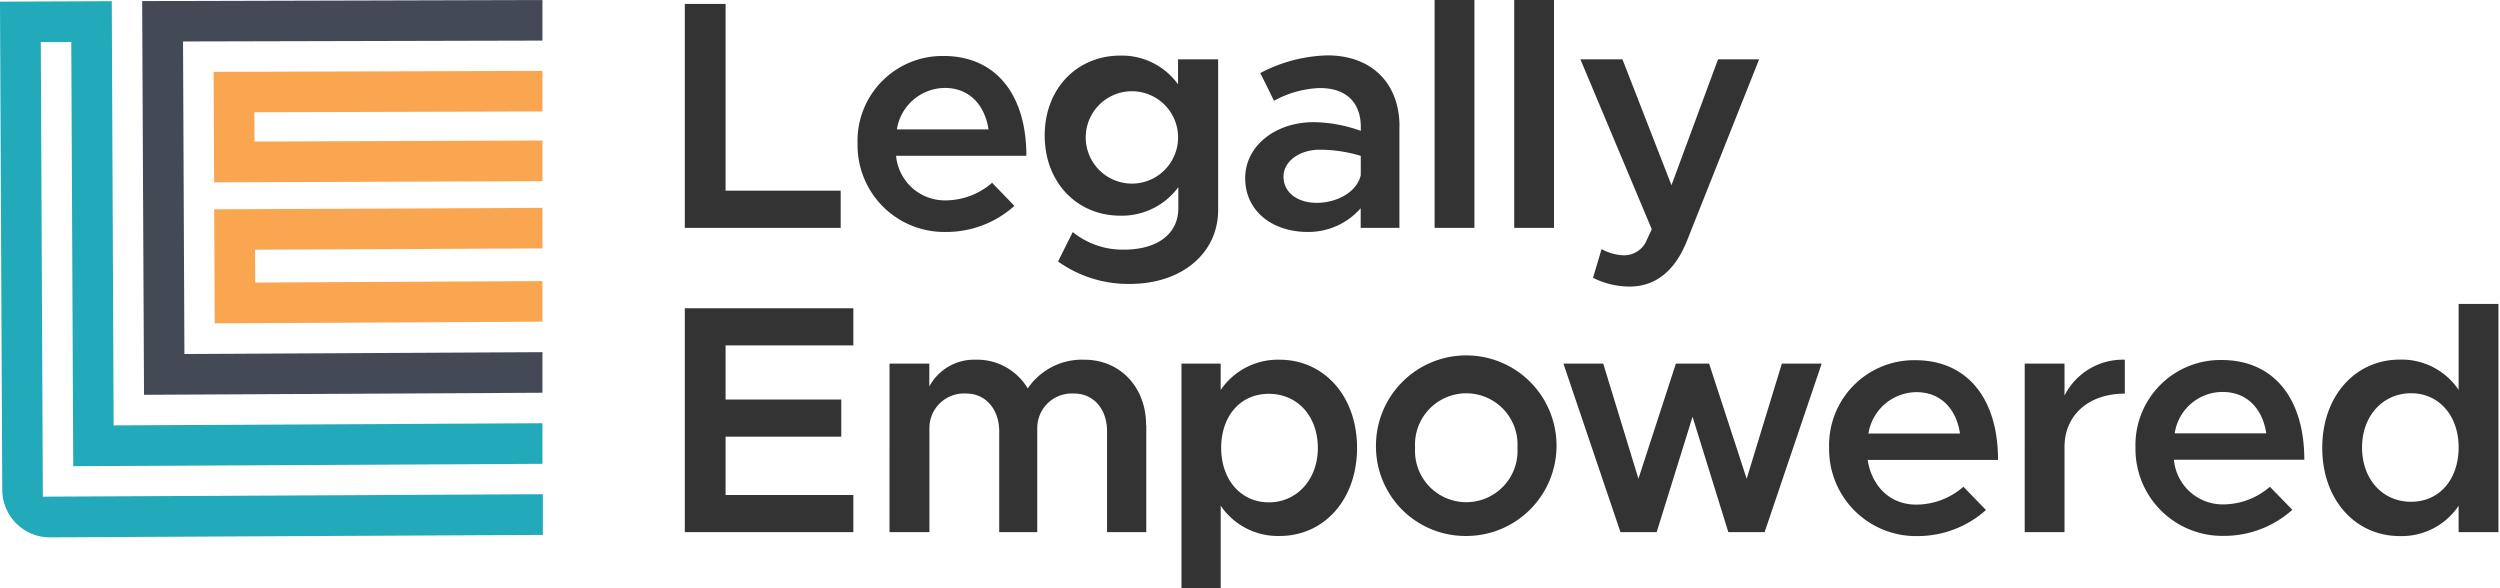
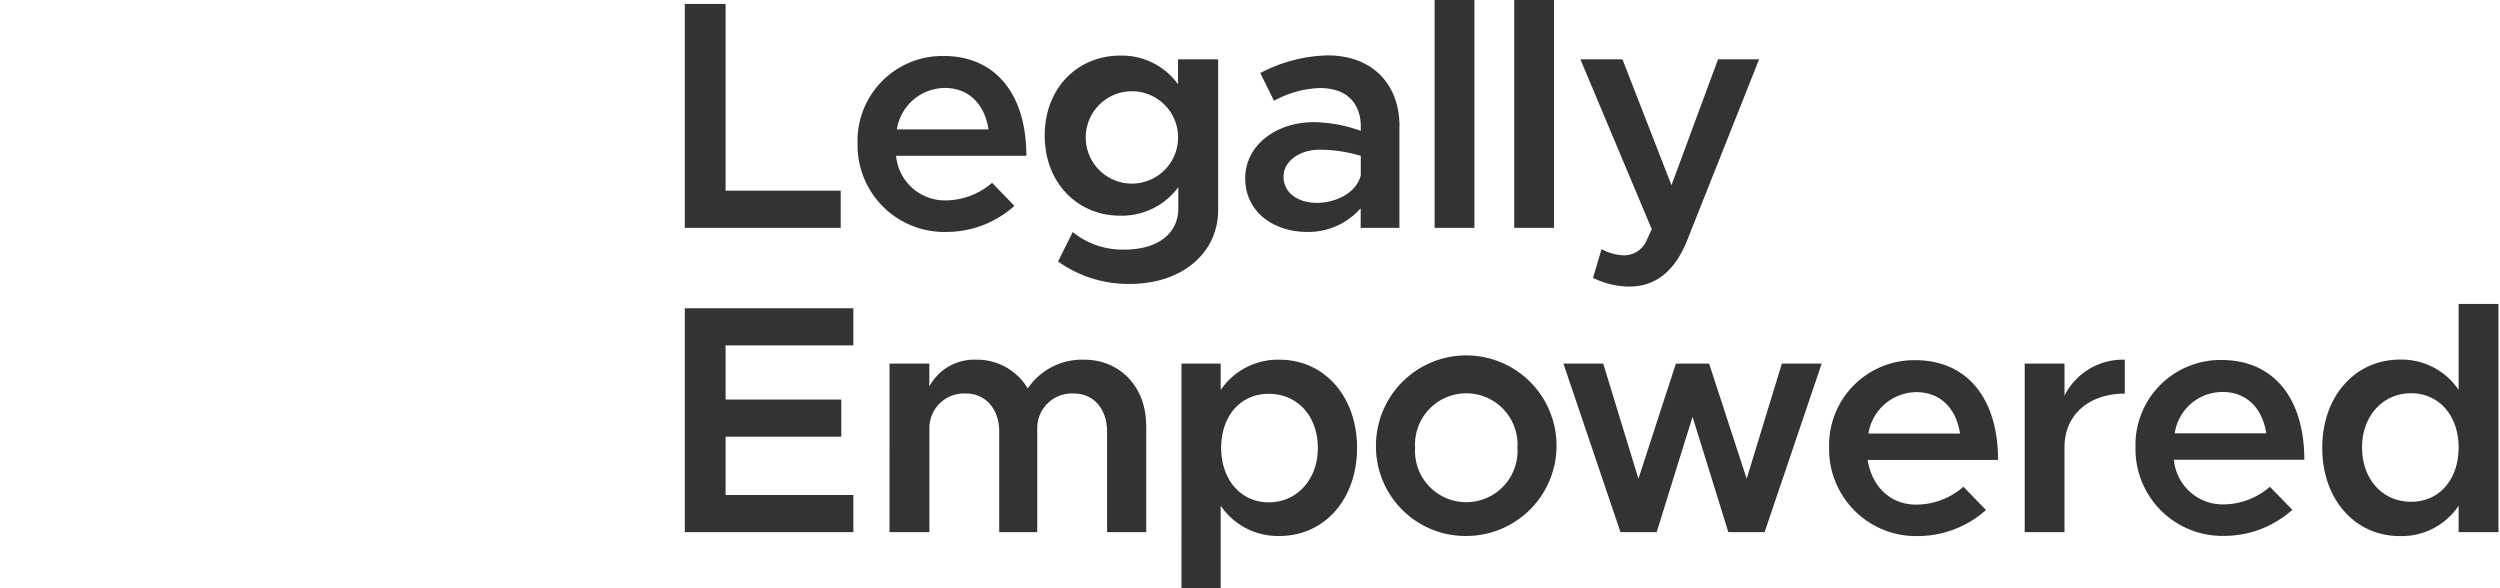
<svg xmlns="http://www.w3.org/2000/svg" viewBox="0 0 255 60">
  <defs />
  <g fill="none">
-     <path fill="#22A9BA" d="M.23 50L0 .17 11.4.12l.19 43.27 43.74-.22v4.14l-47.86.24-.2-43.26H4.16l.21 46.37 51-.25v4.15l-50.23.25A4.861 4.861 0 01.23 50" />
-     <path fill="#434A55" d="M14.69 40.27L14.5.11 55.33 0v4.14l-36.66.09.14 31.88 36.52-.19v4.14z" />
-     <path fill="#FAA650" d="M21.9 32.98l-.05-11.63 33.48-.15v4.14l-29.32.13.02 3.35 29.3-.15v4.14zM21.84 18.6l-.05-11.27 33.54-.1v4.14l-29.38.08.01 2.99 29.37-.11v4.15z" />
    <path fill="#333" d="M85.75 19.45v3.79h-15.9V.4h4.16v19.05zM101.14 18.59l2.33 2.41a10.4 10.4 0 01-7 2.66 8.85 8.85 0 01-9-9 8.66 8.66 0 018.78-8.95c5.32 0 8.44 3.93 8.44 10.18H91.4a5 5 0 005 4.55 7.3 7.3 0 004.79-1.79m-9.71-5.45h9.35c-.37-2.43-1.9-4.23-4.46-4.23a5 5 0 00-4.89 4.23m32.77-7.15v15.37c0 4.42-3.72 7.54-9 7.54a12.31 12.31 0 01-7.33-2.29l1.5-3a8.07 8.07 0 005.25 1.79c3.4 0 5.52-1.62 5.52-4.22v-2.15a7.16 7.16 0 01-5.91 2.91c-4.42 0-7.72-3.39-7.72-8.18 0-4.79 3.3-8.15 7.72-8.15a7.06 7.06 0 015.88 2.93V6.05h4.09zm-4.09 7.75a4.71 4.71 0 10-9.41.434 4.71 4.71 0 009.41-.434m22.58-.9v10.34h-3.95v-2a7.1 7.1 0 01-5.39 2.42c-3.66 0-6.39-2.16-6.39-5.48 0-3.32 3.1-5.72 7-5.72a14.52 14.52 0 014.79.89v-.45c0-2-1.07-3.92-4.19-3.92a10.43 10.43 0 00-4.66 1.3l-1.4-2.83a15.46 15.46 0 016.85-1.8c4.56 0 7.35 2.9 7.35 7.25m-3.95 5v-2a14.37 14.37 0 00-4.19-.63c-2 0-3.69 1.13-3.69 2.76s1.46 2.66 3.39 2.66c1.93 0 4.05-1 4.49-2.82M146.33 0h4.06v23.24h-4.06zM154.45 0h4.06v23.24h-4.06zM162.49 28.33l.87-2.92a5.14 5.14 0 002.19.63 2.5 2.5 0 002.3-1.3l.63-1.36-7.28-17.33h4.29l5 12.84 4.75-12.84h4.19l-7.31 18.39c-1.27 3.26-3.29 4.76-5.85 4.79a8.38 8.38 0 01-3.8-.9M74.01 35.23v5.52h11.8v3.79h-11.8v5.95h13.03v3.79H69.85V31.44h17.19v3.79zM116.92 43.34v10.94h-4V44c0-2.27-1.37-3.86-3.36-3.86a3.53 3.53 0 00-3.76 3.59v10.55h-3.88V44c0-2.27-1.4-3.86-3.36-3.86a3.53 3.53 0 00-3.76 3.59v10.55h-4.07V37.09h4.06v2.33a5.19 5.19 0 014.76-2.73 6 6 0 015.28 2.93 6.69 6.69 0 015.79-2.93c3.59 0 6.28 2.76 6.28 6.65m21.52 2.33c0 5.29-3.36 9-7.91 9a7.05 7.05 0 01-6-3.09V60h-4V37.09h4v2.69a7.05 7.05 0 016-3.09c4.55 0 7.91 3.72 7.91 9m-4 0c0-3.23-2.07-5.52-5-5.52s-4.86 2.29-4.86 5.52c0 3.23 2 5.55 4.86 5.55 2.86 0 5-2.33 5-5.55m5.93-.02a9.21 9.21 0 119.24 9 9.13 9.13 0 01-9.24-9m14.43 0a5.23 5.23 0 10-10.44 0 5.23 5.23 0 1010.44 0M159.47 37.09h4.06l3.59 11.74 3.82-11.74h3.39l3.83 11.74 3.59-11.74h4.06l-5.82 17.19h-3.7l-3.65-11.77-3.66 11.77h-3.69zM200.24 49.62l2.33 2.4a10.46 10.46 0 01-7 2.66 8.86 8.86 0 01-9-9 8.67 8.67 0 018.78-8.94c5.32 0 8.45 3.92 8.45 10.17h-13.3c.43 2.7 2.29 4.56 4.95 4.56a7.3 7.3 0 004.79-1.8m-9.71-5.45h9.39c-.36-2.43-1.89-4.22-4.45-4.22a5 5 0 00-4.89 4.22m26.15-7.53v3.46c-3.69 0-6.15 2.19-6.15 5.45v8.68h-4.06V37.09h4.06v3.26a6.66 6.66 0 016.15-3.66m14.77 12.93l2.32 2.38a10.43 10.43 0 01-7 2.66 8.86 8.86 0 01-9-9 8.67 8.67 0 018.78-8.94c5.32 0 8.44 3.92 8.44 10.17h-13.3a5 5 0 005 4.56 7.3 7.3 0 004.79-1.8m-9.71-5.45h9.34c-.37-2.43-1.89-4.22-4.46-4.22a4.94 4.94 0 00-4.88 4.22M254.84 31v23.28h-4.06v-2.69a7 7 0 01-6 3.09c-4.55 0-7.91-3.72-7.91-9 0-5.28 3.36-9 7.91-9a7 7 0 016 3.09V31h4.06zm-4.06 14.63c0-3.23-2-5.52-4.85-5.52-2.85 0-5 2.29-5 5.52 0 3.23 2.06 5.55 5 5.55s4.85-2.33 4.85-5.55" />
  </g>
</svg>